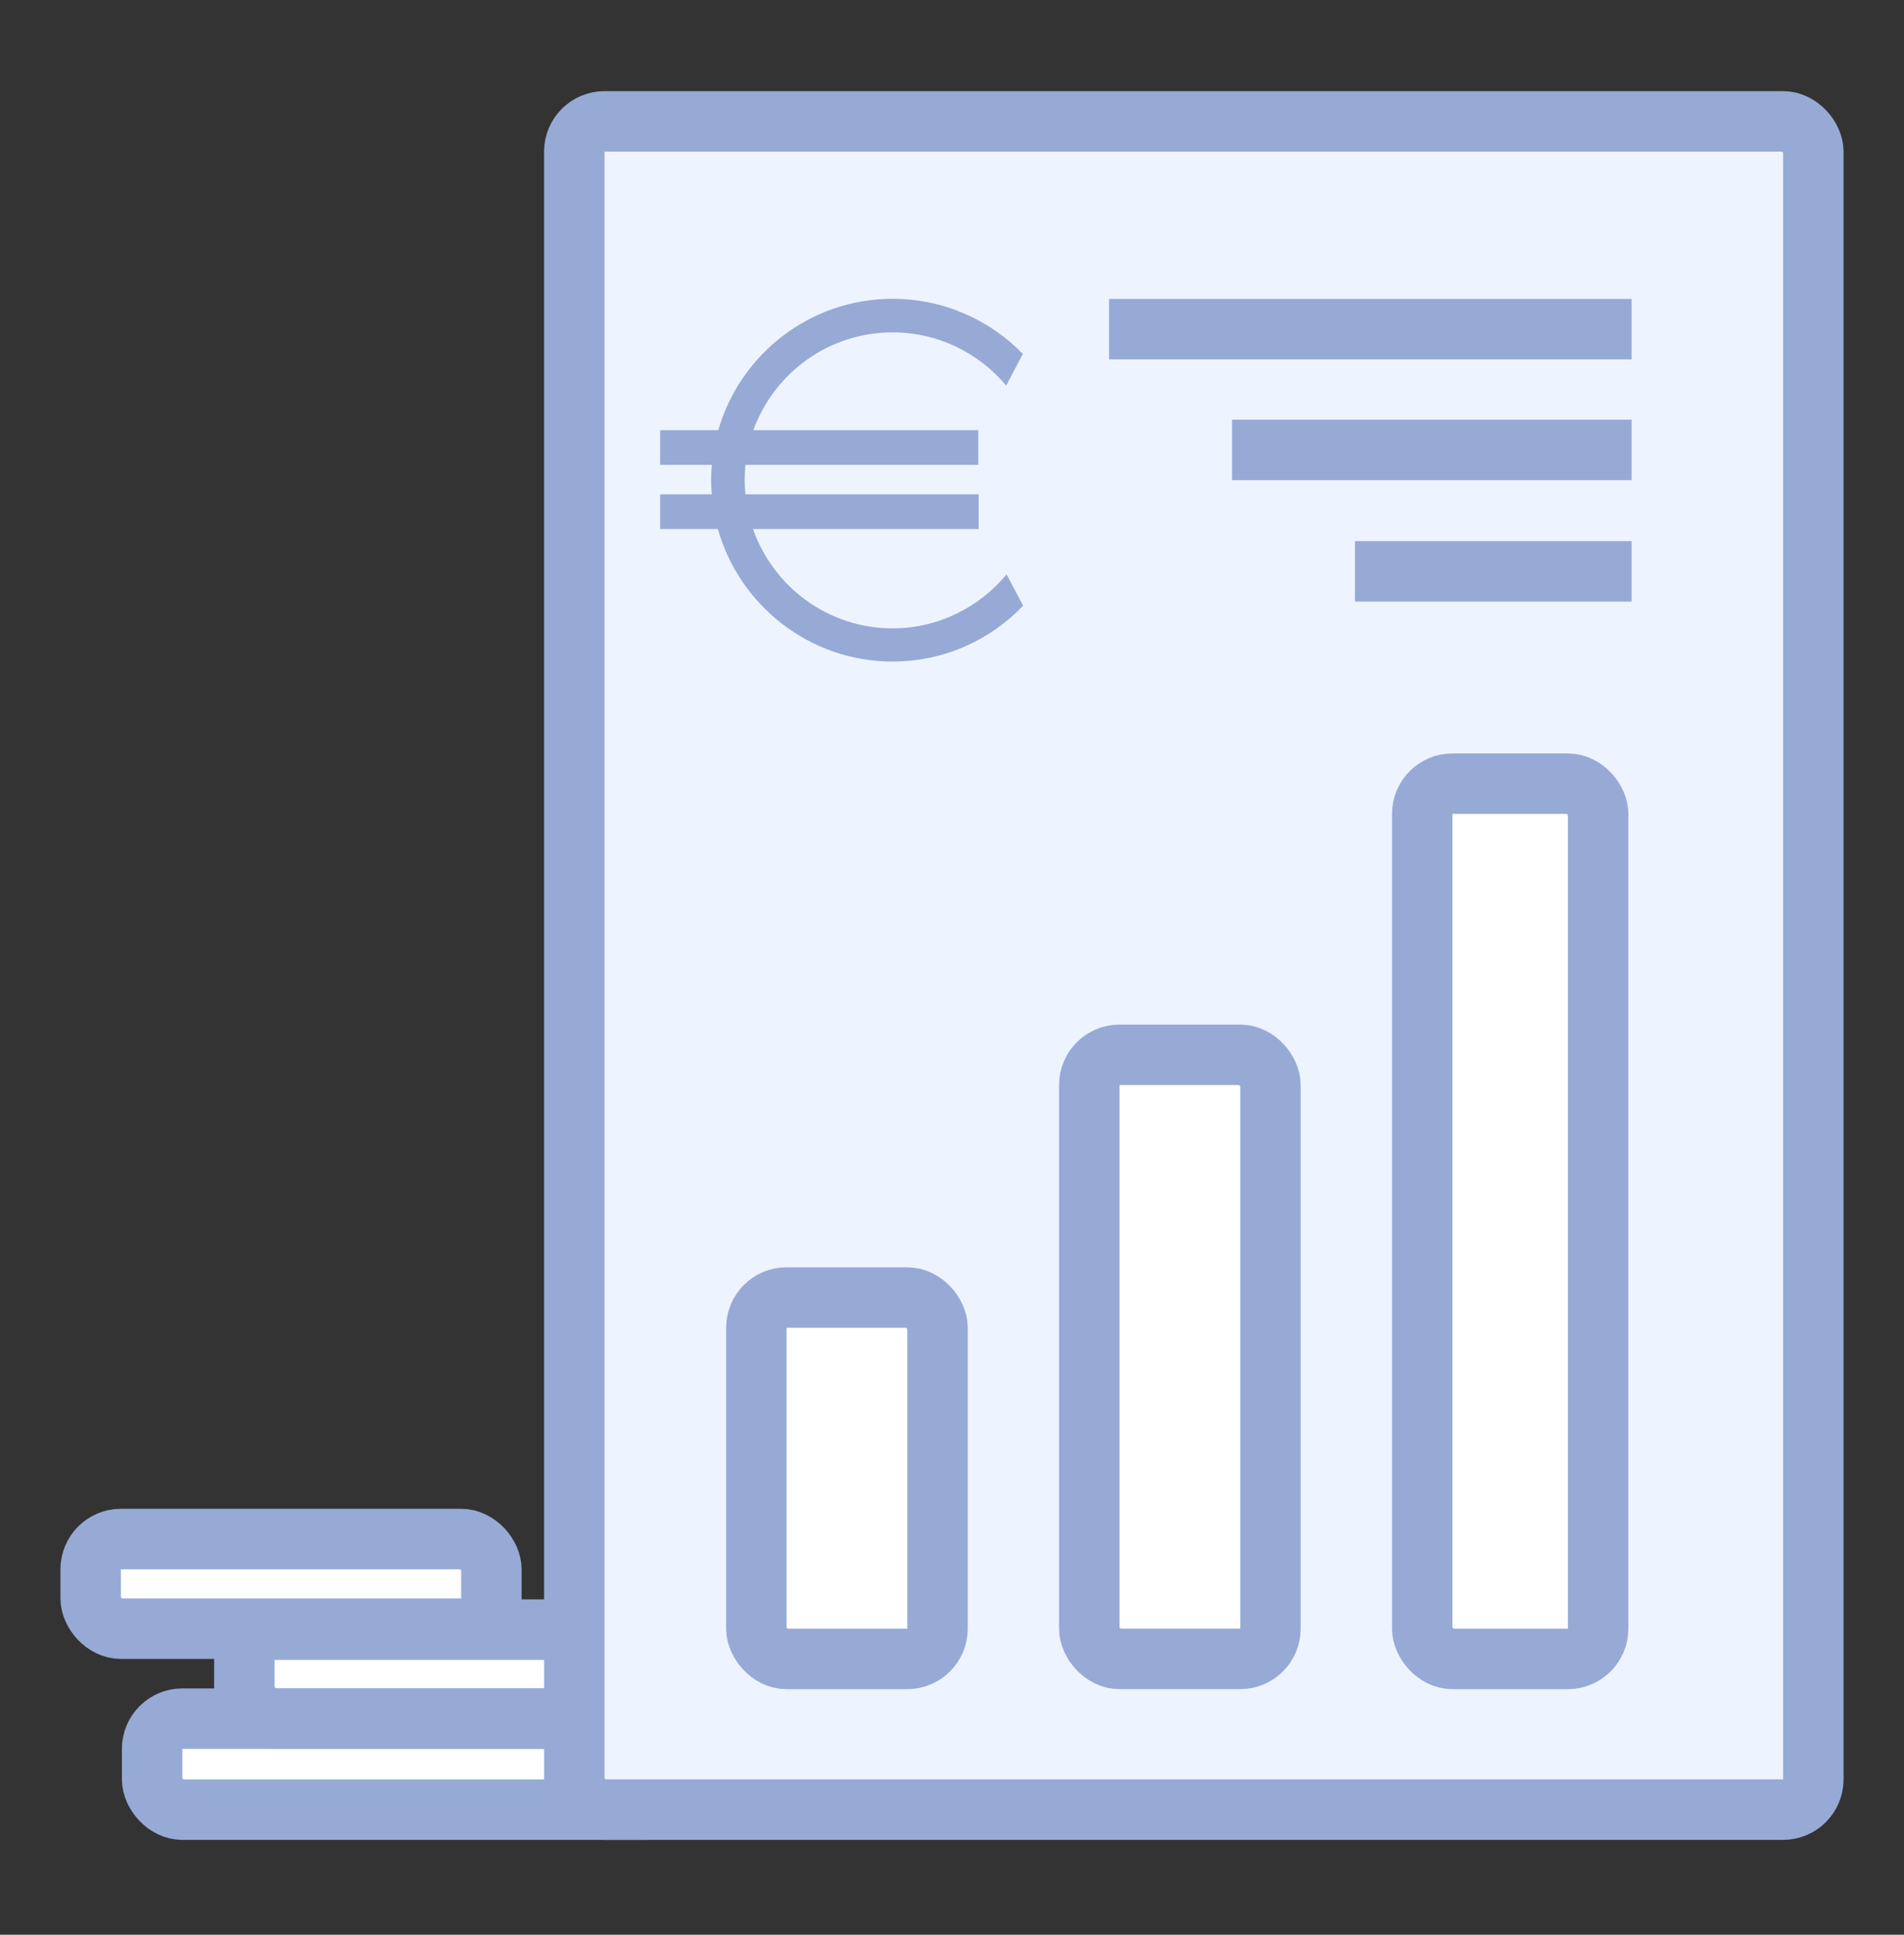
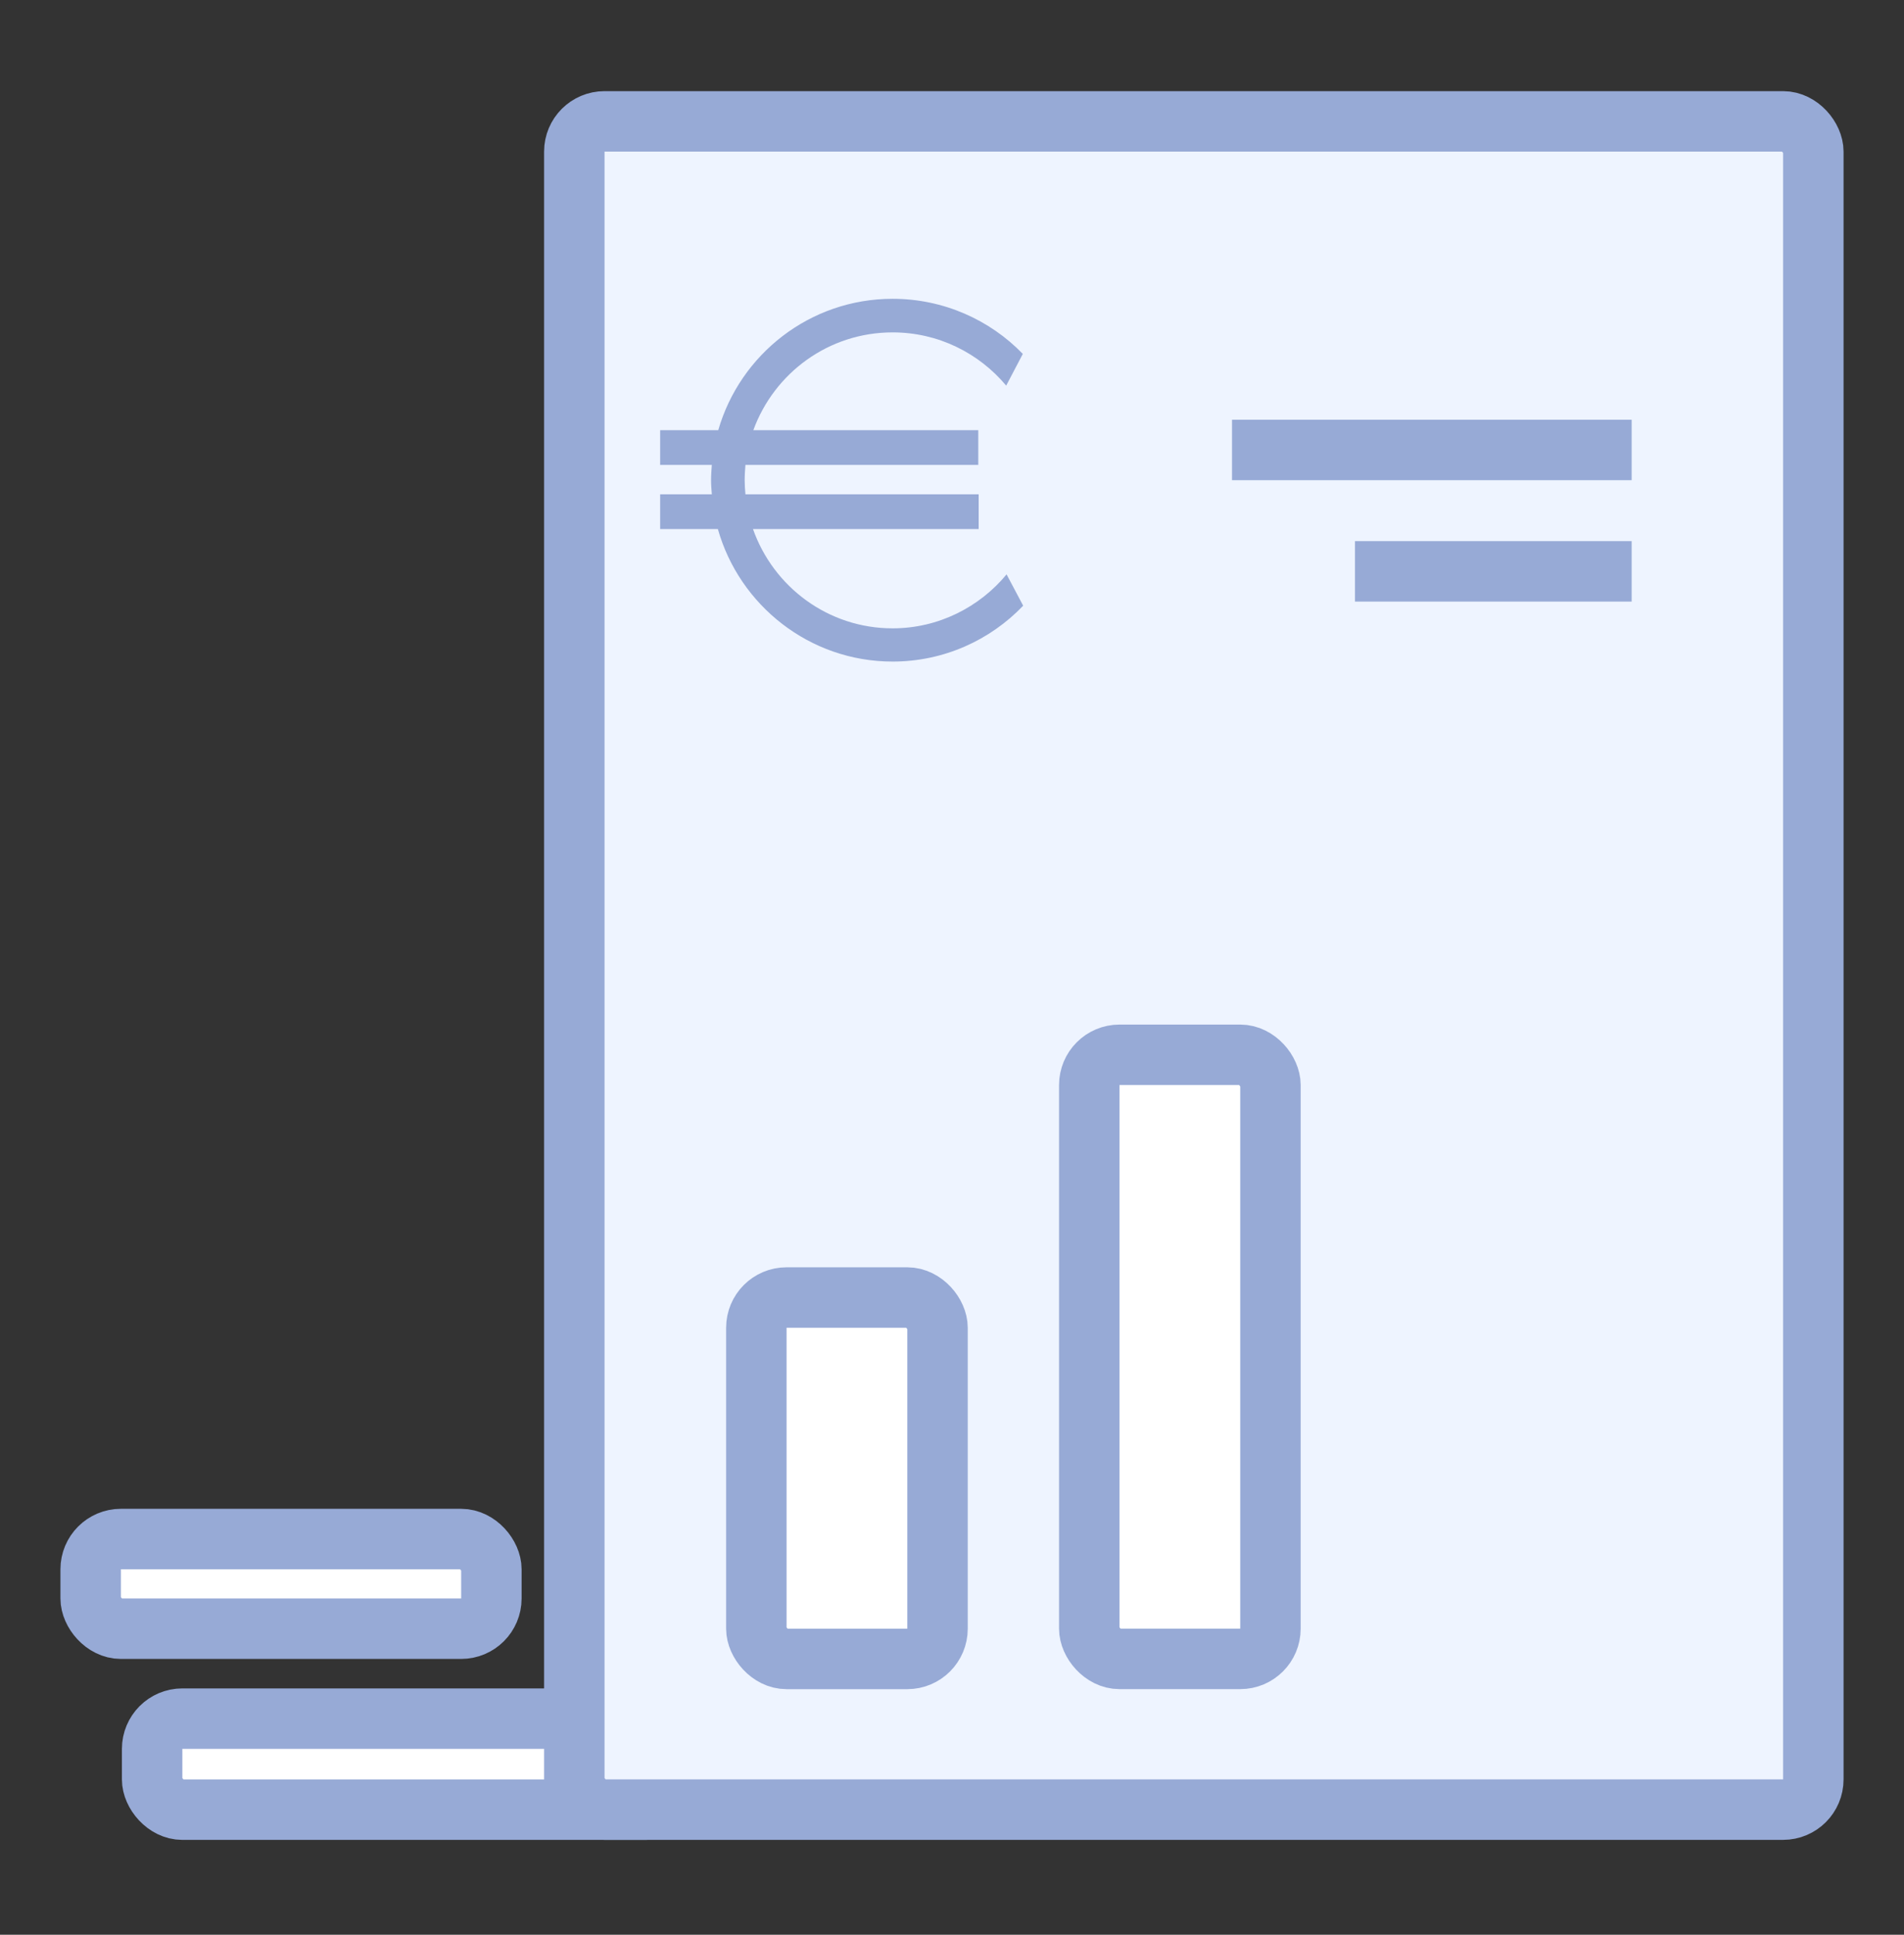
<svg xmlns="http://www.w3.org/2000/svg" width="63" height="64" viewBox="0 0 63 64" fill="none">
  <rect x="0" y="0" width="63" height="64" fill="#333333" stroke="none" />
  <rect x="5.034" y="56.851" width="17.328" height="3.011" rx="1" fill="white" stroke="#97AAD6" stroke-width="2" />
-   <rect x="8.086" y="53.907" width="17.328" height="2.938" rx="1" fill="white" stroke="#97AAD6" stroke-width="2" />
  <rect x="3" y="50.91" width="13.259" height="2.966" rx="1" fill="white" stroke="#97AAD6" stroke-width="2" />
  <rect x="19.003" y="4.015" width="40.997" height="55.846" rx="1" fill="#EEF4FF" stroke="#97AAD6" stroke-width="2" />
  <rect x="25.026" y="42.921" width="5.995" height="11.955" rx="1" fill="white" stroke="#97AAD6" stroke-width="2" />
  <rect x="36.042" y="34.892" width="5.995" height="19.983" rx="1" fill="white" stroke="#97AAD6" stroke-width="2" />
-   <rect x="47.059" y="25.923" width="5.82" height="28.953" rx="1" fill="white" stroke="#97AAD6" stroke-width="2" />
  <path d="M33.306 19C32.407 20.086 31.046 20.785 29.535 20.785C27.399 20.785 25.589 19.412 24.915 17.501H32.382V16.352H24.665C24.652 16.203 24.64 16.04 24.64 15.89C24.64 15.716 24.652 15.553 24.665 15.378H32.369V14.229H24.927C25.614 12.344 27.412 10.995 29.535 10.995C31.046 10.995 32.394 11.682 33.293 12.756L33.843 11.707C32.756 10.583 31.22 9.884 29.535 9.884C26.8 9.884 24.49 11.72 23.766 14.229H21.843V15.378H23.553C23.541 15.541 23.528 15.716 23.528 15.89C23.528 16.04 23.541 16.203 23.553 16.352H21.843V17.501H23.753C24.465 20.023 26.788 21.884 29.535 21.884C31.233 21.884 32.769 21.172 33.855 20.036L33.306 19Z" fill="#97AAD6" />
-   <line x1="36.696" y1="10.888" x2="53.989" y2="10.888" stroke="#97AAD6" stroke-width="2" />
  <line x1="40.765" y1="14.884" x2="53.989" y2="14.884" stroke="#97AAD6" stroke-width="2" />
  <line x1="44.834" y1="18.9" x2="53.989" y2="18.9" stroke="#97AAD6" stroke-width="2" />
</svg>